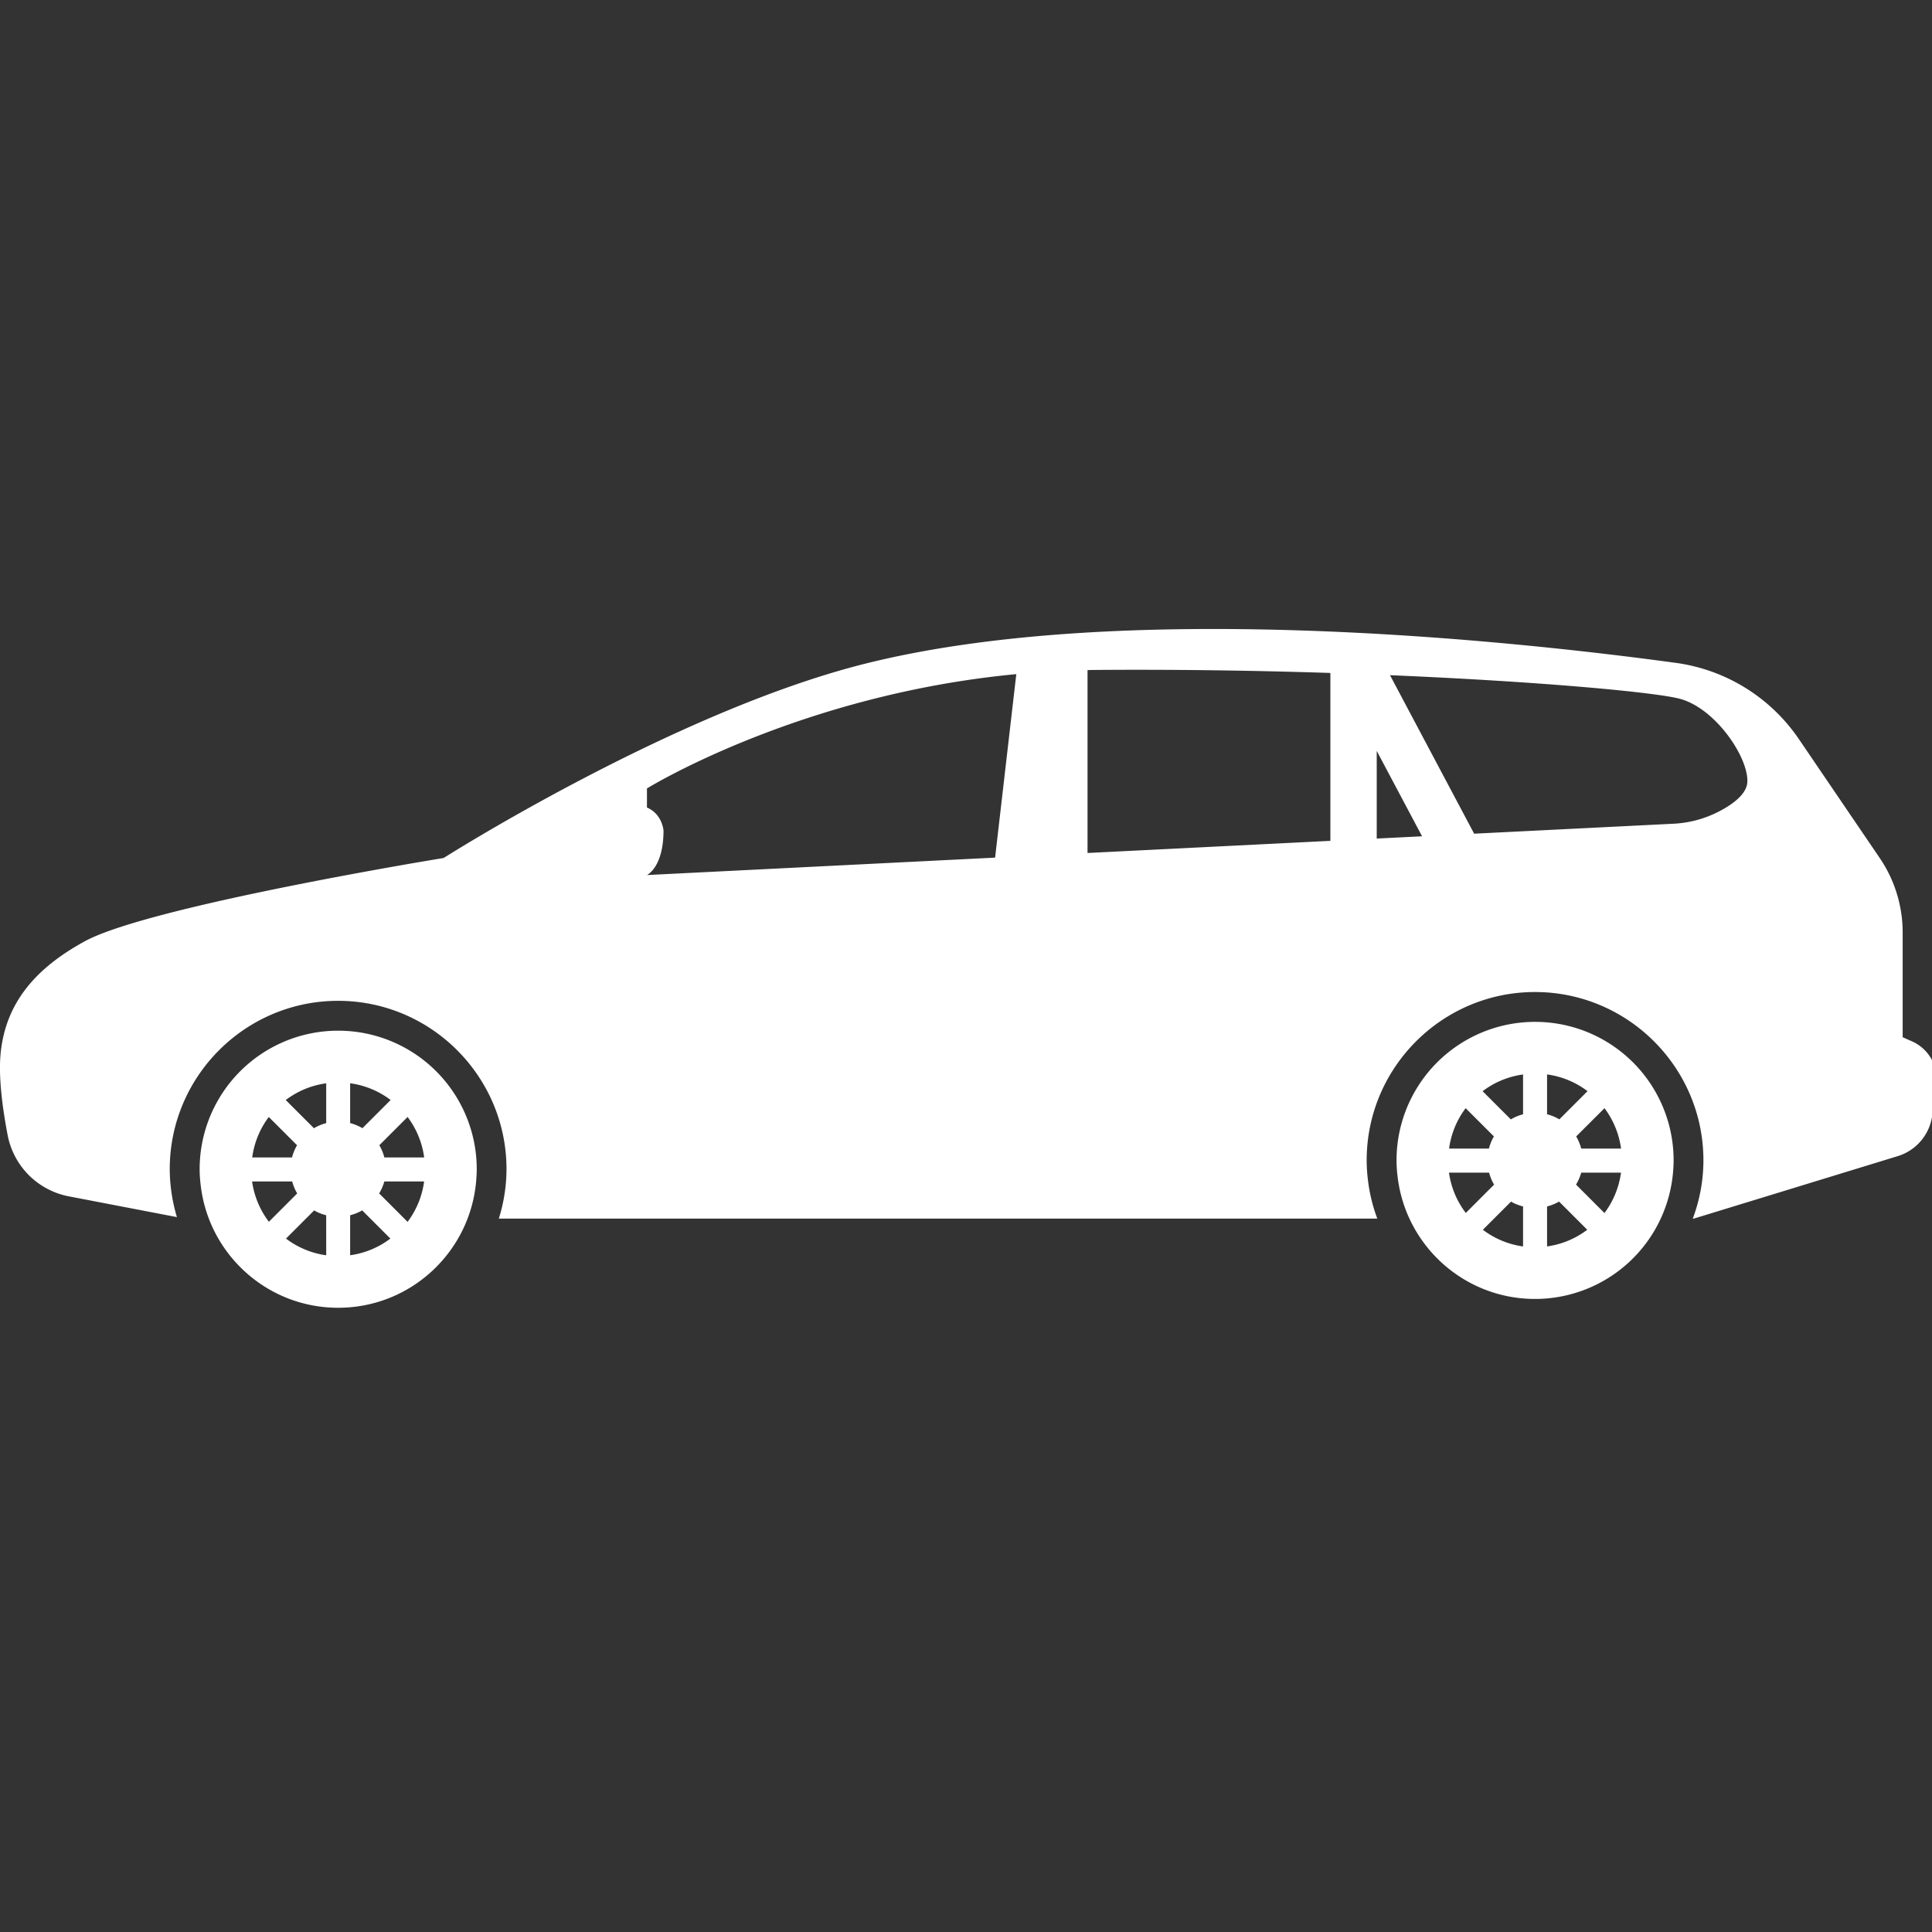
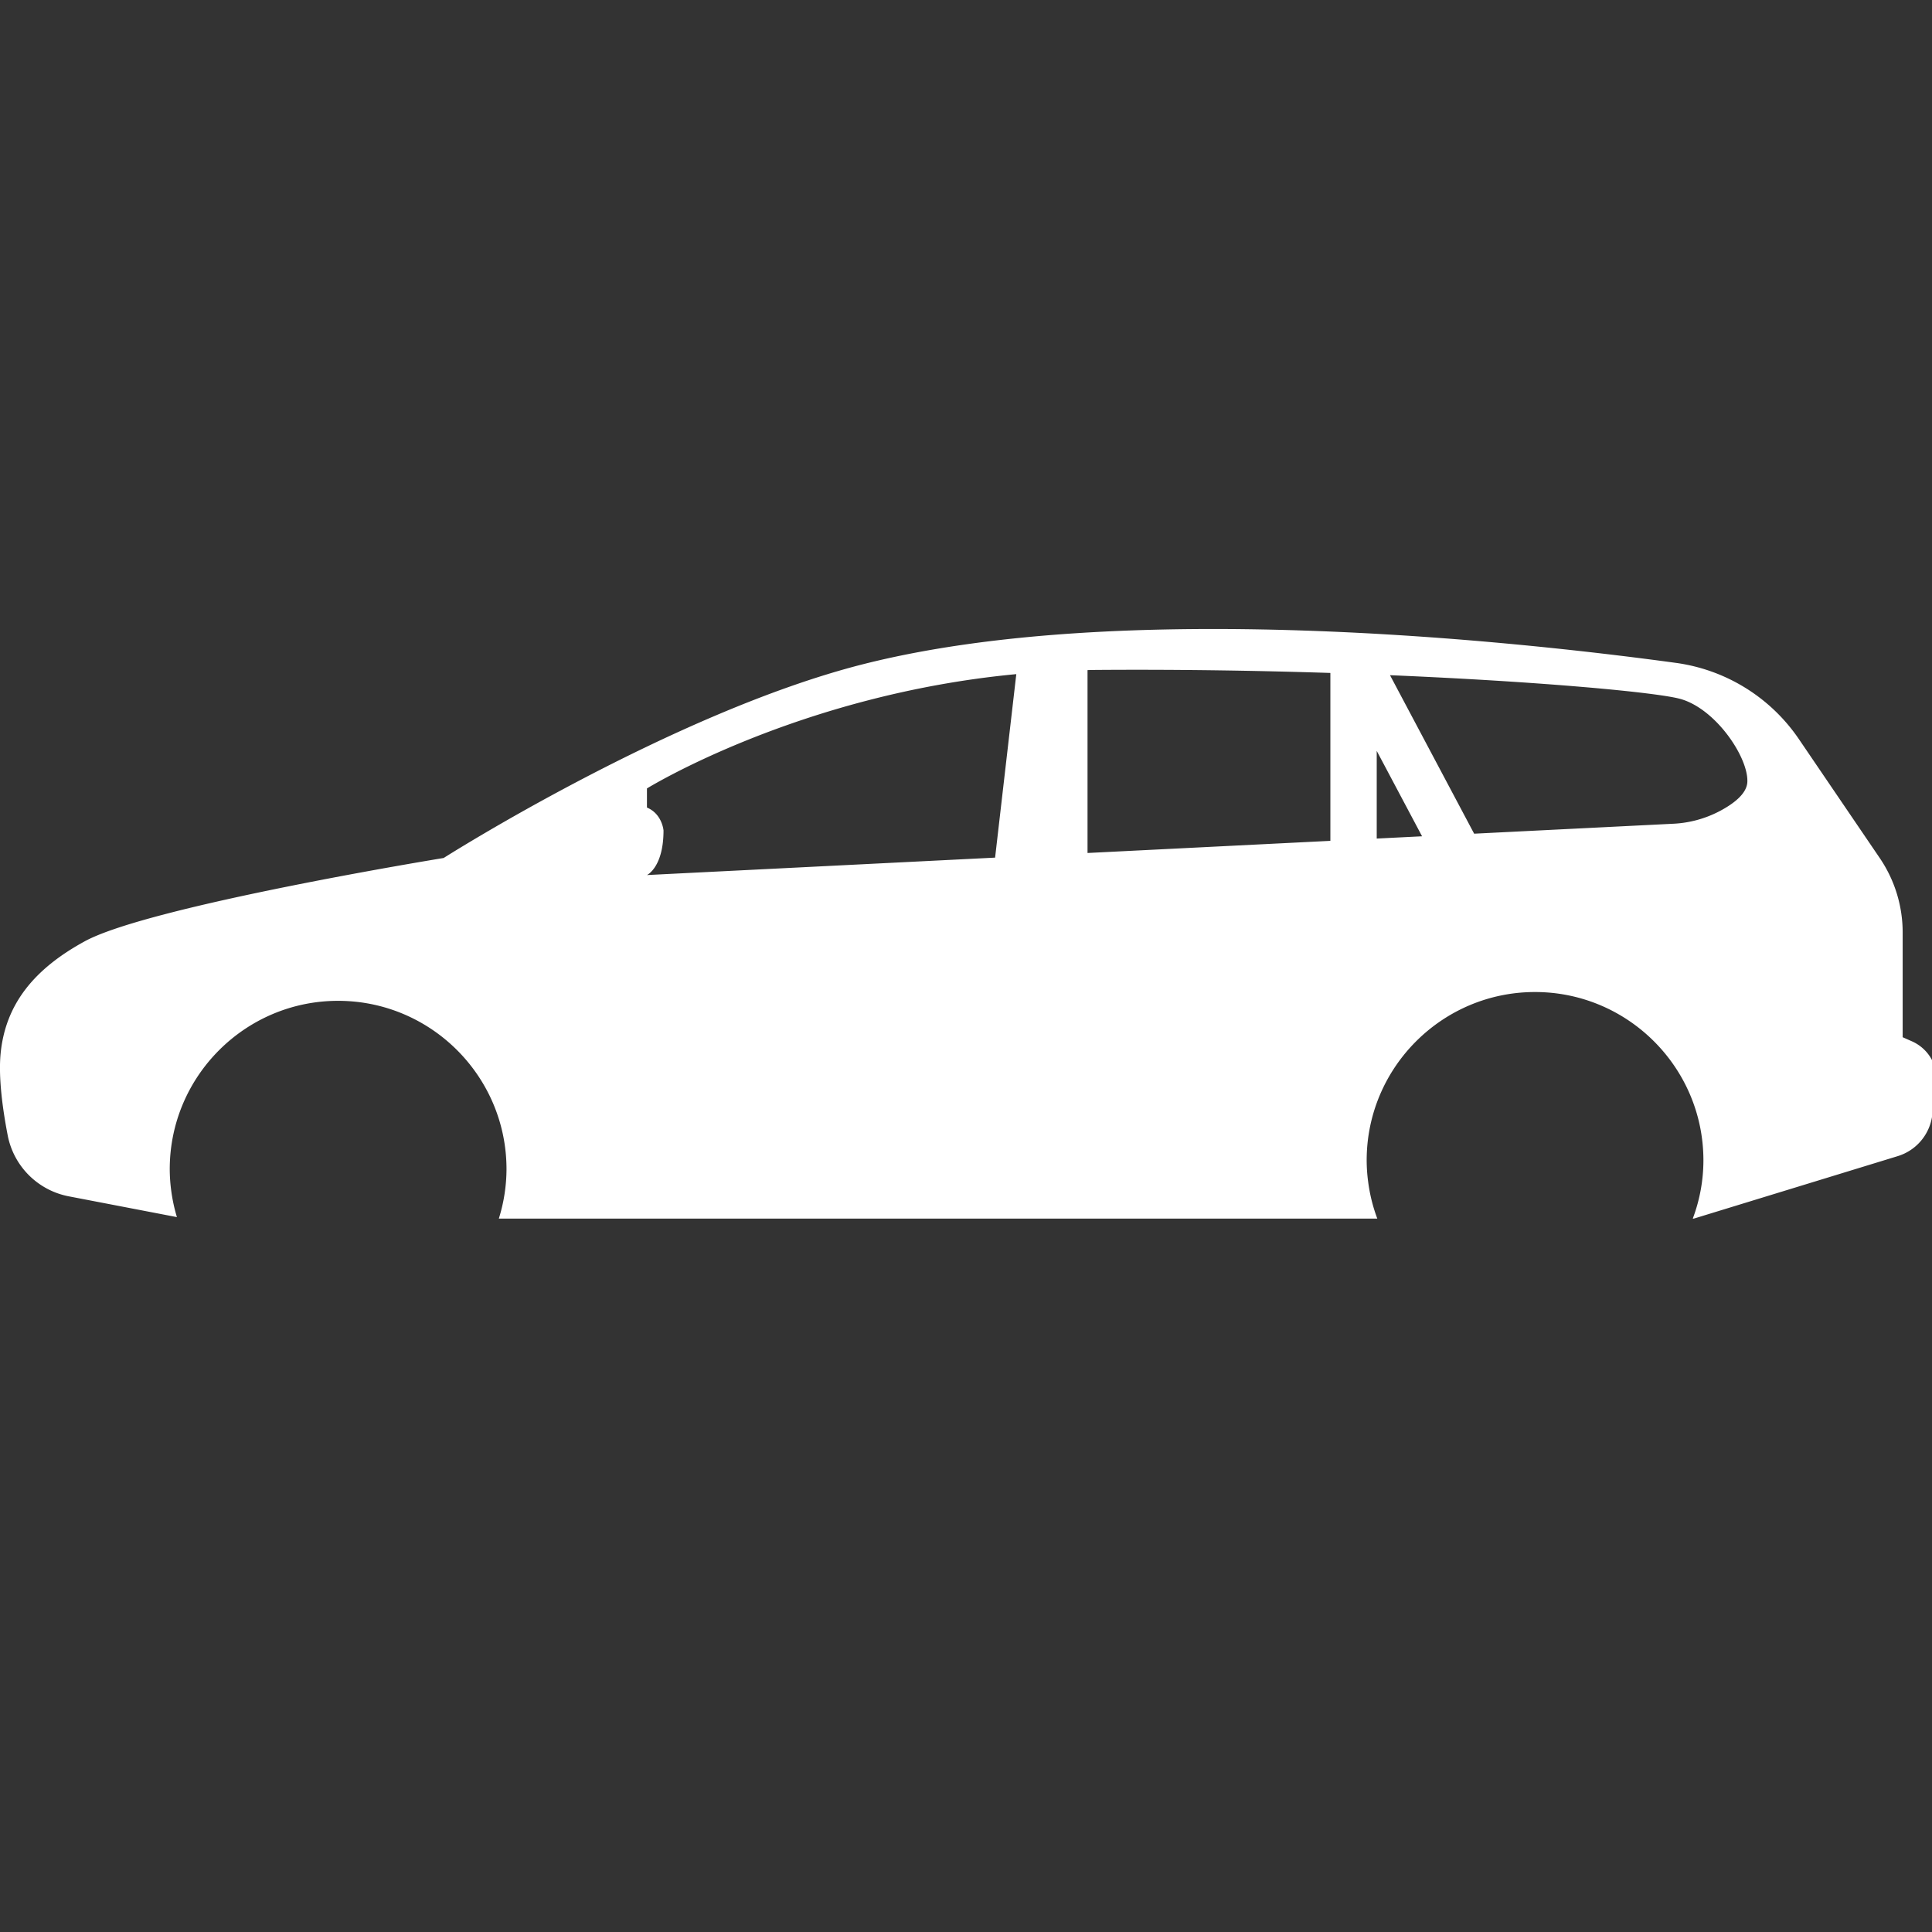
<svg xmlns="http://www.w3.org/2000/svg" fill="#fff" width="100" height="100" viewBox="0 0 98.796 98.796">
  <rect x="0" y="0" width="98.796" height="98.796" fill="#333333" stroke="none" />
-   <path d="M17.293 52.706a7.082 7.082 0 00-7.084 7.083c0 .304.025.6.063.892.438 3.491 3.413 6.194 7.021 6.194 3.709 0 6.746-2.851 7.056-6.48.016-.199.03-.4.03-.604a7.083 7.083 0 00-7.086-7.085zm-3.549 4.413l1.446 1.445a2.411 2.411 0 00-.256.624h-2.037a4.421 4.421 0 01.847-2.069zm-.853 3.296h2.051c.059.218.143.426.256.613l-1.448 1.449a4.411 4.411 0 01-.859-2.062zm3.79 3.776a4.387 4.387 0 01-2.056-.854l1.44-1.44c.189.11.397.19.615.248l.001 2.046zm0-6.758a2.409 2.409 0 00-.627.261l-1.442-1.442a4.392 4.392 0 012.069-.855v2.036zm1.224-2.038a4.391 4.391 0 012.071.855l-1.442 1.442a2.495 2.495 0 00-.629-.262v-2.035zm0 8.794v-2.044c.22-.058.427-.14.616-.249l1.441 1.441a4.391 4.391 0 01-2.057.852zm2.937-1.707l-1.453-1.454c.112-.19.206-.395.264-.613h2.035a4.408 4.408 0 01-.846 2.067zm-1.188-3.294a2.411 2.411 0 00-.256-.624l1.445-1.445c.447.595.743 1.296.848 2.069h-2.037zM78.497 52.255a7.082 7.082 0 00-7.083 7.084c0 .304.024.6.062.892.439 3.49 3.412 6.193 7.021 6.193a7.085 7.085 0 007.057-6.48c.017-.199.029-.4.029-.604a7.082 7.082 0 00-7.086-7.085zm-3.549 4.414l1.446 1.444a2.434 2.434 0 00-.256.623h-2.037a4.41 4.41 0 01.847-2.067zm-.852 3.295h2.051c.059.219.143.426.256.613l-1.447 1.449a4.392 4.392 0 01-.86-2.062zm3.789 3.776a4.391 4.391 0 01-2.056-.854l1.44-1.44c.189.112.396.19.615.248v2.046h.001zm0-6.759a2.409 2.409 0 00-.627.261L75.816 55.8a4.403 4.403 0 012.068-.855v2.036zm1.227-2.038a4.398 4.398 0 012.069.855l-1.442 1.442a2.443 2.443 0 00-.627-.261v-2.036zm0 8.795v-2.044a2.51 2.51 0 00.614-.249l1.441 1.441a4.412 4.412 0 01-2.055.852zm2.935-1.707l-1.453-1.454c.111-.189.205-.394.265-.613h2.034a4.448 4.448 0 01-.846 2.067zm-1.188-3.295a2.512 2.512 0 00-.258-.623l1.447-1.444c.445.594.742 1.295.848 2.067h-2.037z" />
  <path d="M97.773 53.251l-.477-.211v-5.353a6.77 6.77 0 00-1.174-3.813l-4.134-6.08a9.095 9.095 0 00-6.298-3.898c-8.477-1.155-28.367-3.271-41.549.068-9.744 2.47-21.455 9.911-21.455 9.911s-15.031 2.447-18.352 4.26C1.791 49.524.289 51.304.033 53.858c-.121 1.225.099 2.846.361 4.202a3.938 3.938 0 003.121 3.116l5.532 1.063a8.557 8.557 0 01-.293-1.369 8.36 8.36 0 01-.074-1.081c0-4.748 3.861-8.61 8.609-8.61 4.749 0 8.612 3.862 8.612 8.61a8.573 8.573 0 01-.392 2.525H70.43a8.451 8.451 0 01-.469-1.895 8.36 8.36 0 01-.074-1.081c0-4.747 3.86-8.609 8.608-8.609 4.749 0 8.612 3.862 8.612 8.609a8.463 8.463 0 01-.544 2.976h.058l10.422-3.193a2.526 2.526 0 001.764-2.073l.213-1.557a2.132 2.132 0 00-1.247-2.24zM68.031 34.412v8.586l-12.418.621v-9.352c.066-.001.131-.006.199-.007 4.262-.036 8.418.03 12.219.152zm-34.948 6.883v-.977s7.764-4.796 18.887-5.845l-1.084 9.383-17.803.891s.847-.391.847-2.28c0 0-.066-.846-.847-1.172zm37.318 1.586v-4.484l2.319 4.368-2.319.116zm17.527-1.398a5.682 5.682 0 01-2.336.639l-10.209.51-4.303-8.105c7.874.333 13.711.889 14.863 1.218 1.822.521 3.475 3.011 3.41 4.249-.032.608-.728 1.123-1.425 1.489z" />
</svg>